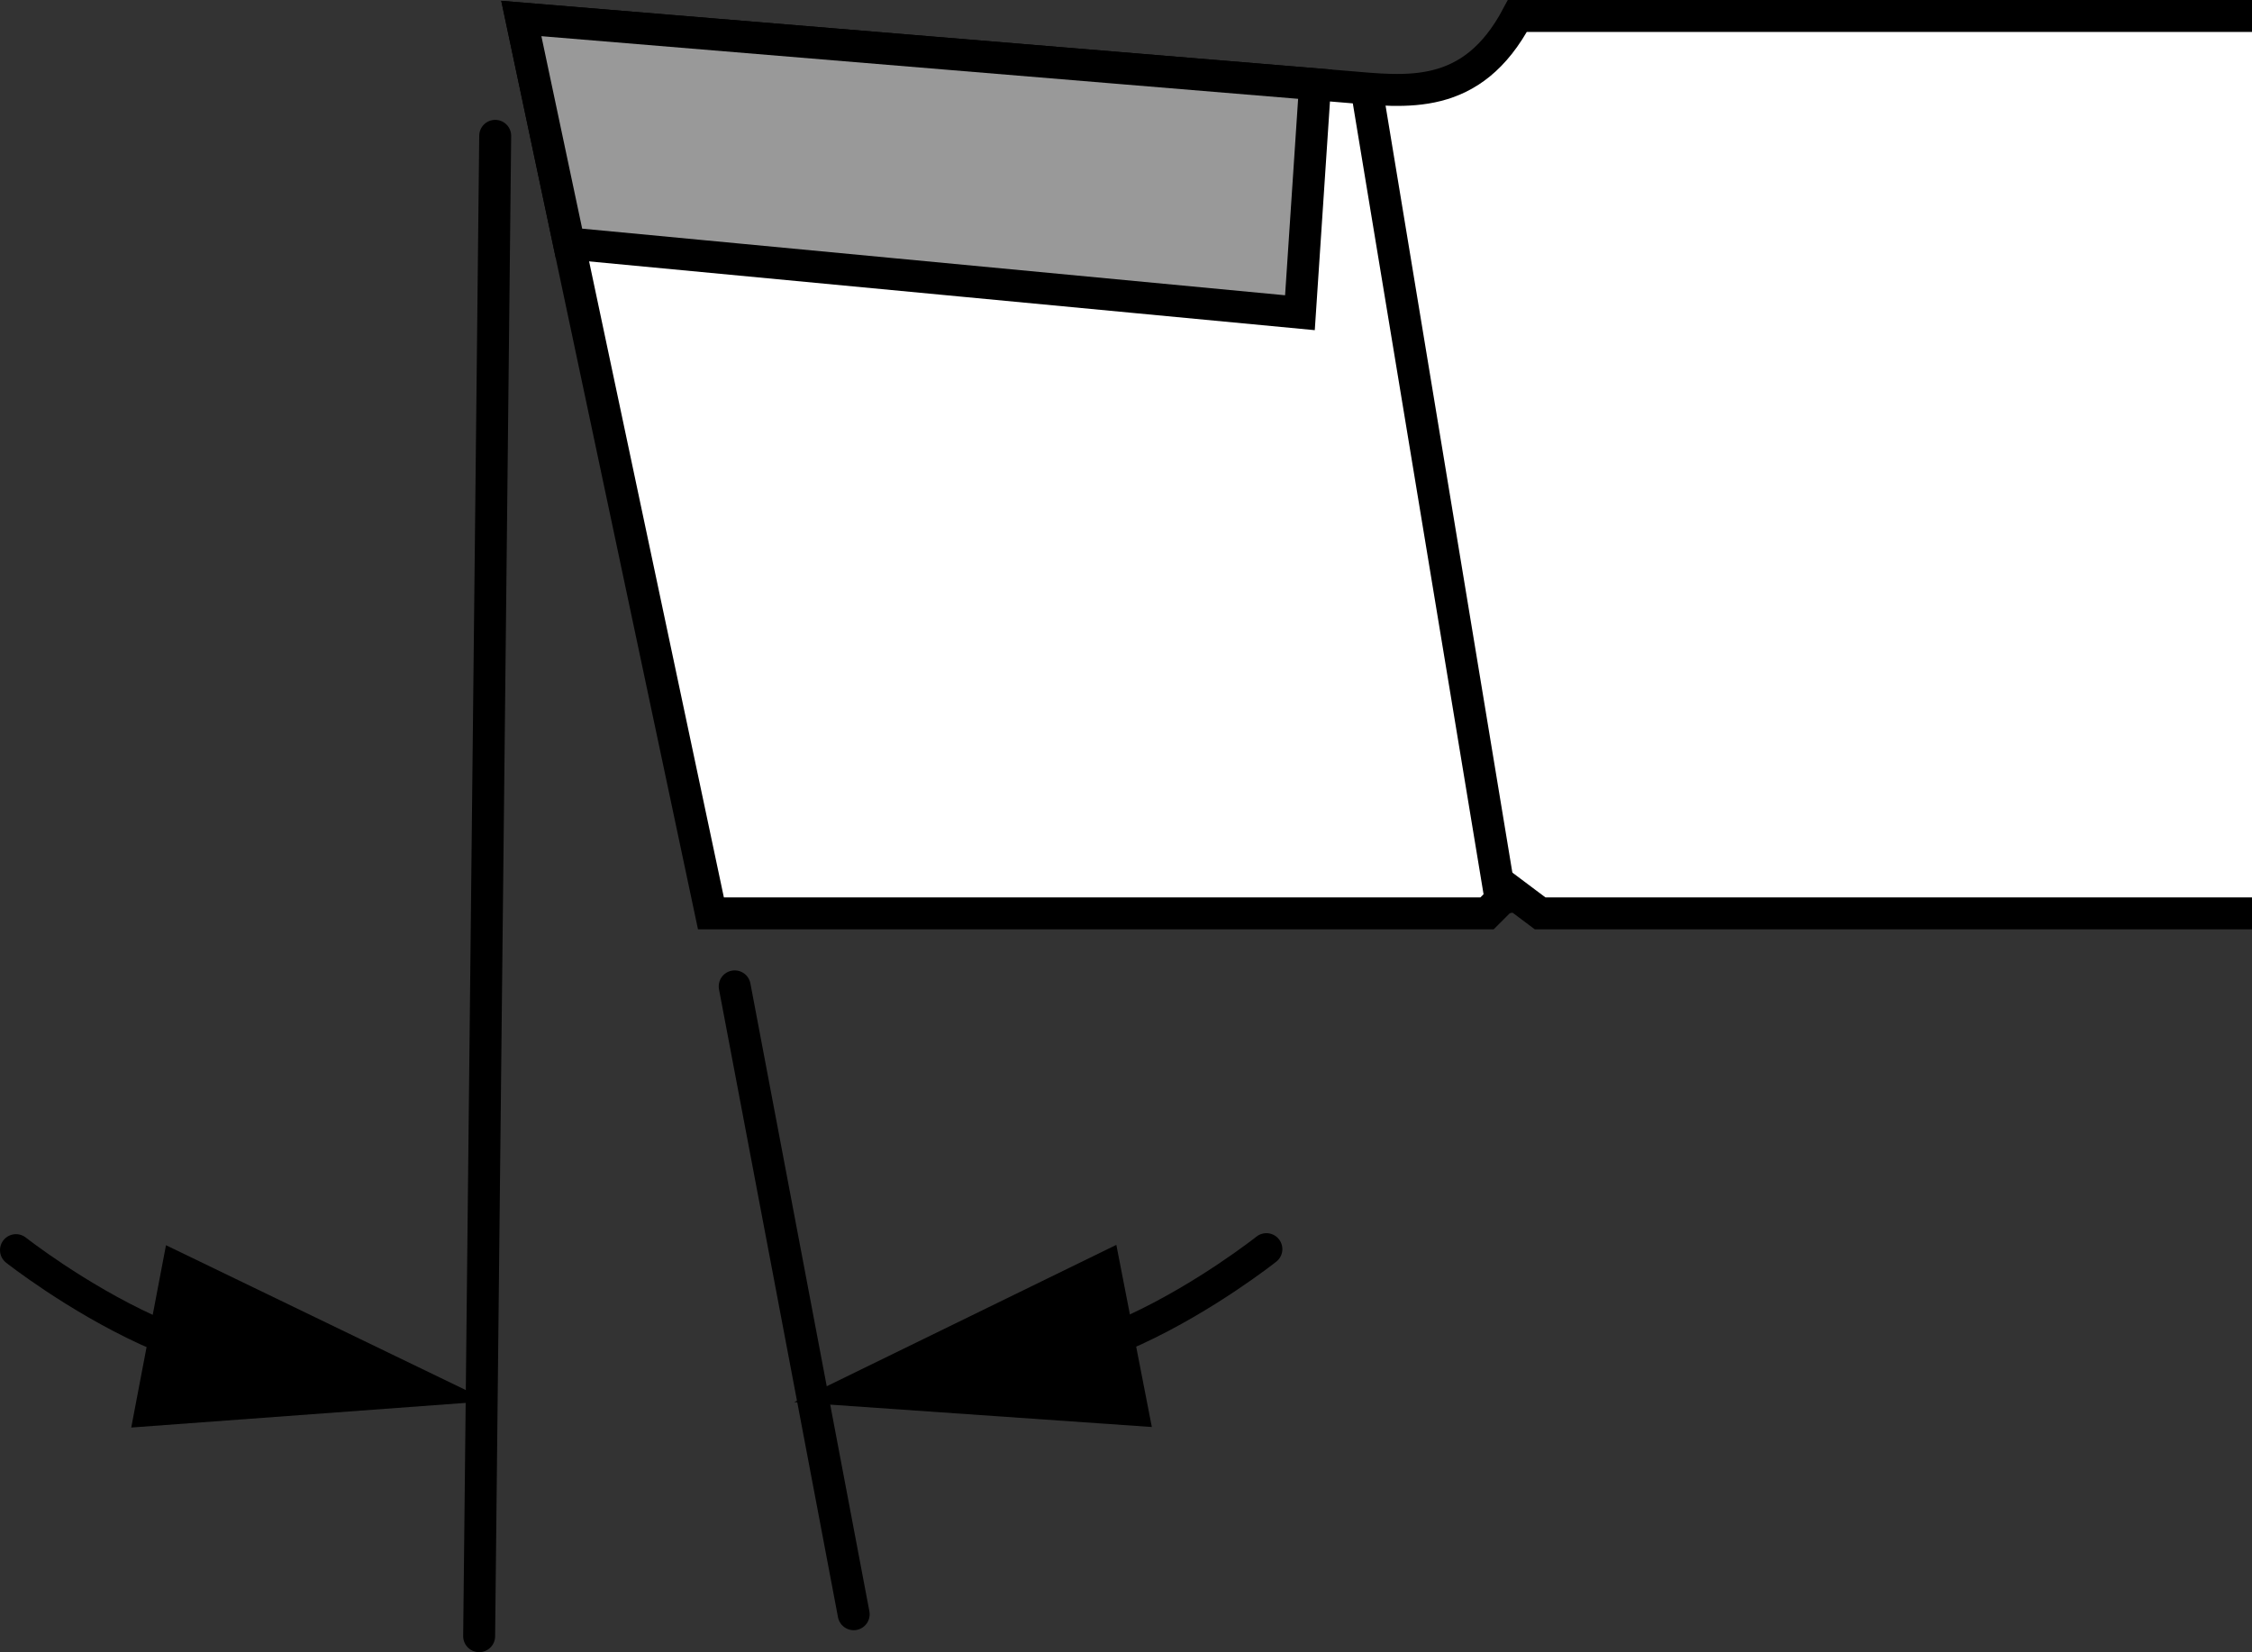
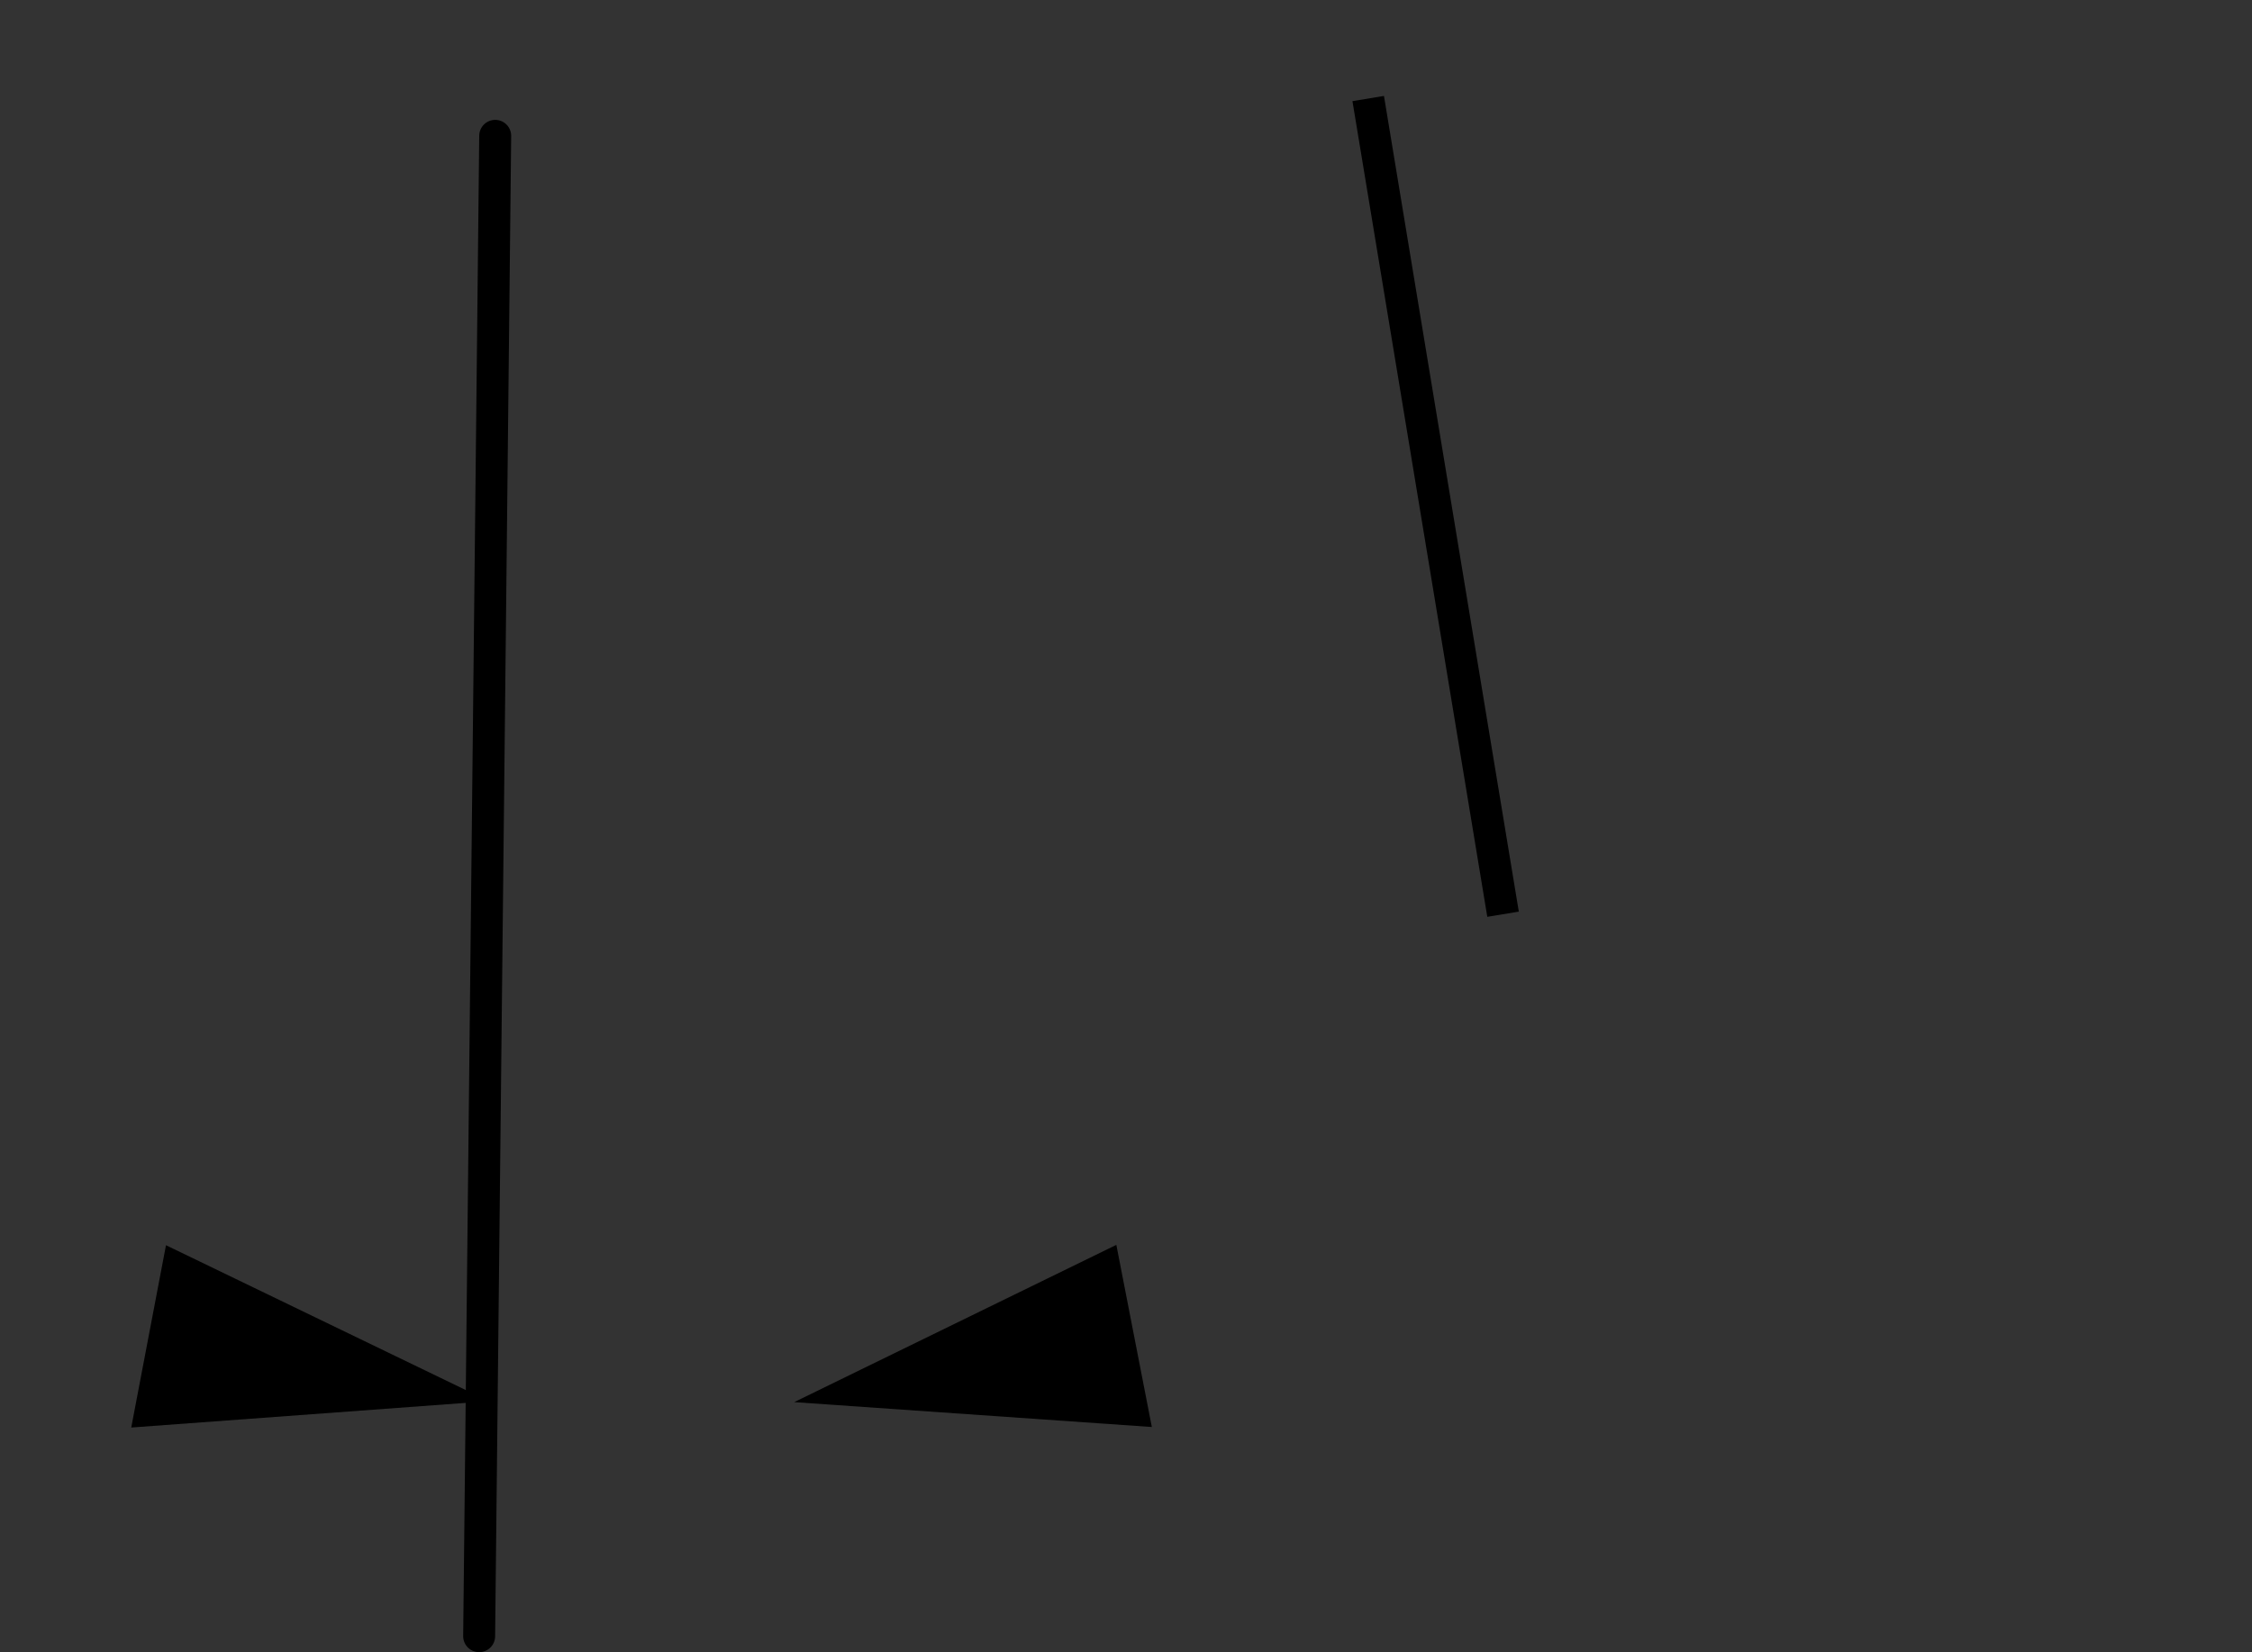
<svg xmlns="http://www.w3.org/2000/svg" version="1.1" x="0px" y="0px" width="56.4px" height="41.379px" viewBox="0 0 56.4 41.379" enable-background="new 0 0 56.4 41.379" xml:space="preserve">
  <rect x="0" y="0" width="56.4" height="41.379" fill="#333333" stroke="none" />
  <g id="image">
-     <path fill="#FFFFFF" stroke="#000000" stroke-width="0.8" stroke-miterlimit="10" d="M56.4,22.876c-12.745,0-17.828,0-17.828,0   l-0.76-0.57l-0.57,0.57h-19.437L13.056,0.463c0,0,19.12,1.583,20.64,1.709S36.862,2.553,38.002,0.4   c0,0,5.642,0,18.398,0" />
-     <path fill="#999999" stroke="#000000" stroke-width="0.8" stroke-miterlimit="10" d="M14.25,6.097l-1.194-5.634   c0,0,15.972,1.322,19.88,1.646l-0.38,5.723L14.25,6.097z" />
    <line fill="none" stroke="#000000" stroke-width="0.8" stroke-linejoin="round" stroke-miterlimit="10" x1="34.266" y1="2.468" x2="37.643" y2="22.897" />
  </g>
  <g id="callouts">
    <line fill="none" stroke="#000000" stroke-width="0.8" stroke-linecap="round" stroke-miterlimit="10" x1="12.402" y1="3.402" x2="12" y2="40.979" />
-     <line fill="none" stroke="#000000" stroke-width="0.8" stroke-linecap="round" stroke-miterlimit="10" x1="18.4" y1="24.704" x2="21.38" y2="40.429" />
    <g>
      <g>
-         <path fill="none" stroke="#000000" stroke-width="0.8" stroke-linecap="round" stroke-miterlimit="10" d="M0.4,31.31     c0,0,1.5,1.181,3.302,2.005c0.398,0.182,0.942,0.357,1.565,0.523" />
        <g>
          <polygon points="3.287,35.753 12.242,35.093 4.157,31.187     " />
        </g>
      </g>
    </g>
    <g>
      <g>
-         <path fill="none" stroke="#000000" stroke-width="0.8" stroke-linecap="round" stroke-miterlimit="10" d="M31.716,31.285     c0,0-1.495,1.187-3.294,2.019c-0.397,0.183-0.941,0.361-1.563,0.529" />
        <g>
          <polygon points="27.958,31.178 19.89,35.117 28.847,35.74     " />
        </g>
      </g>
    </g>
  </g>
</svg>